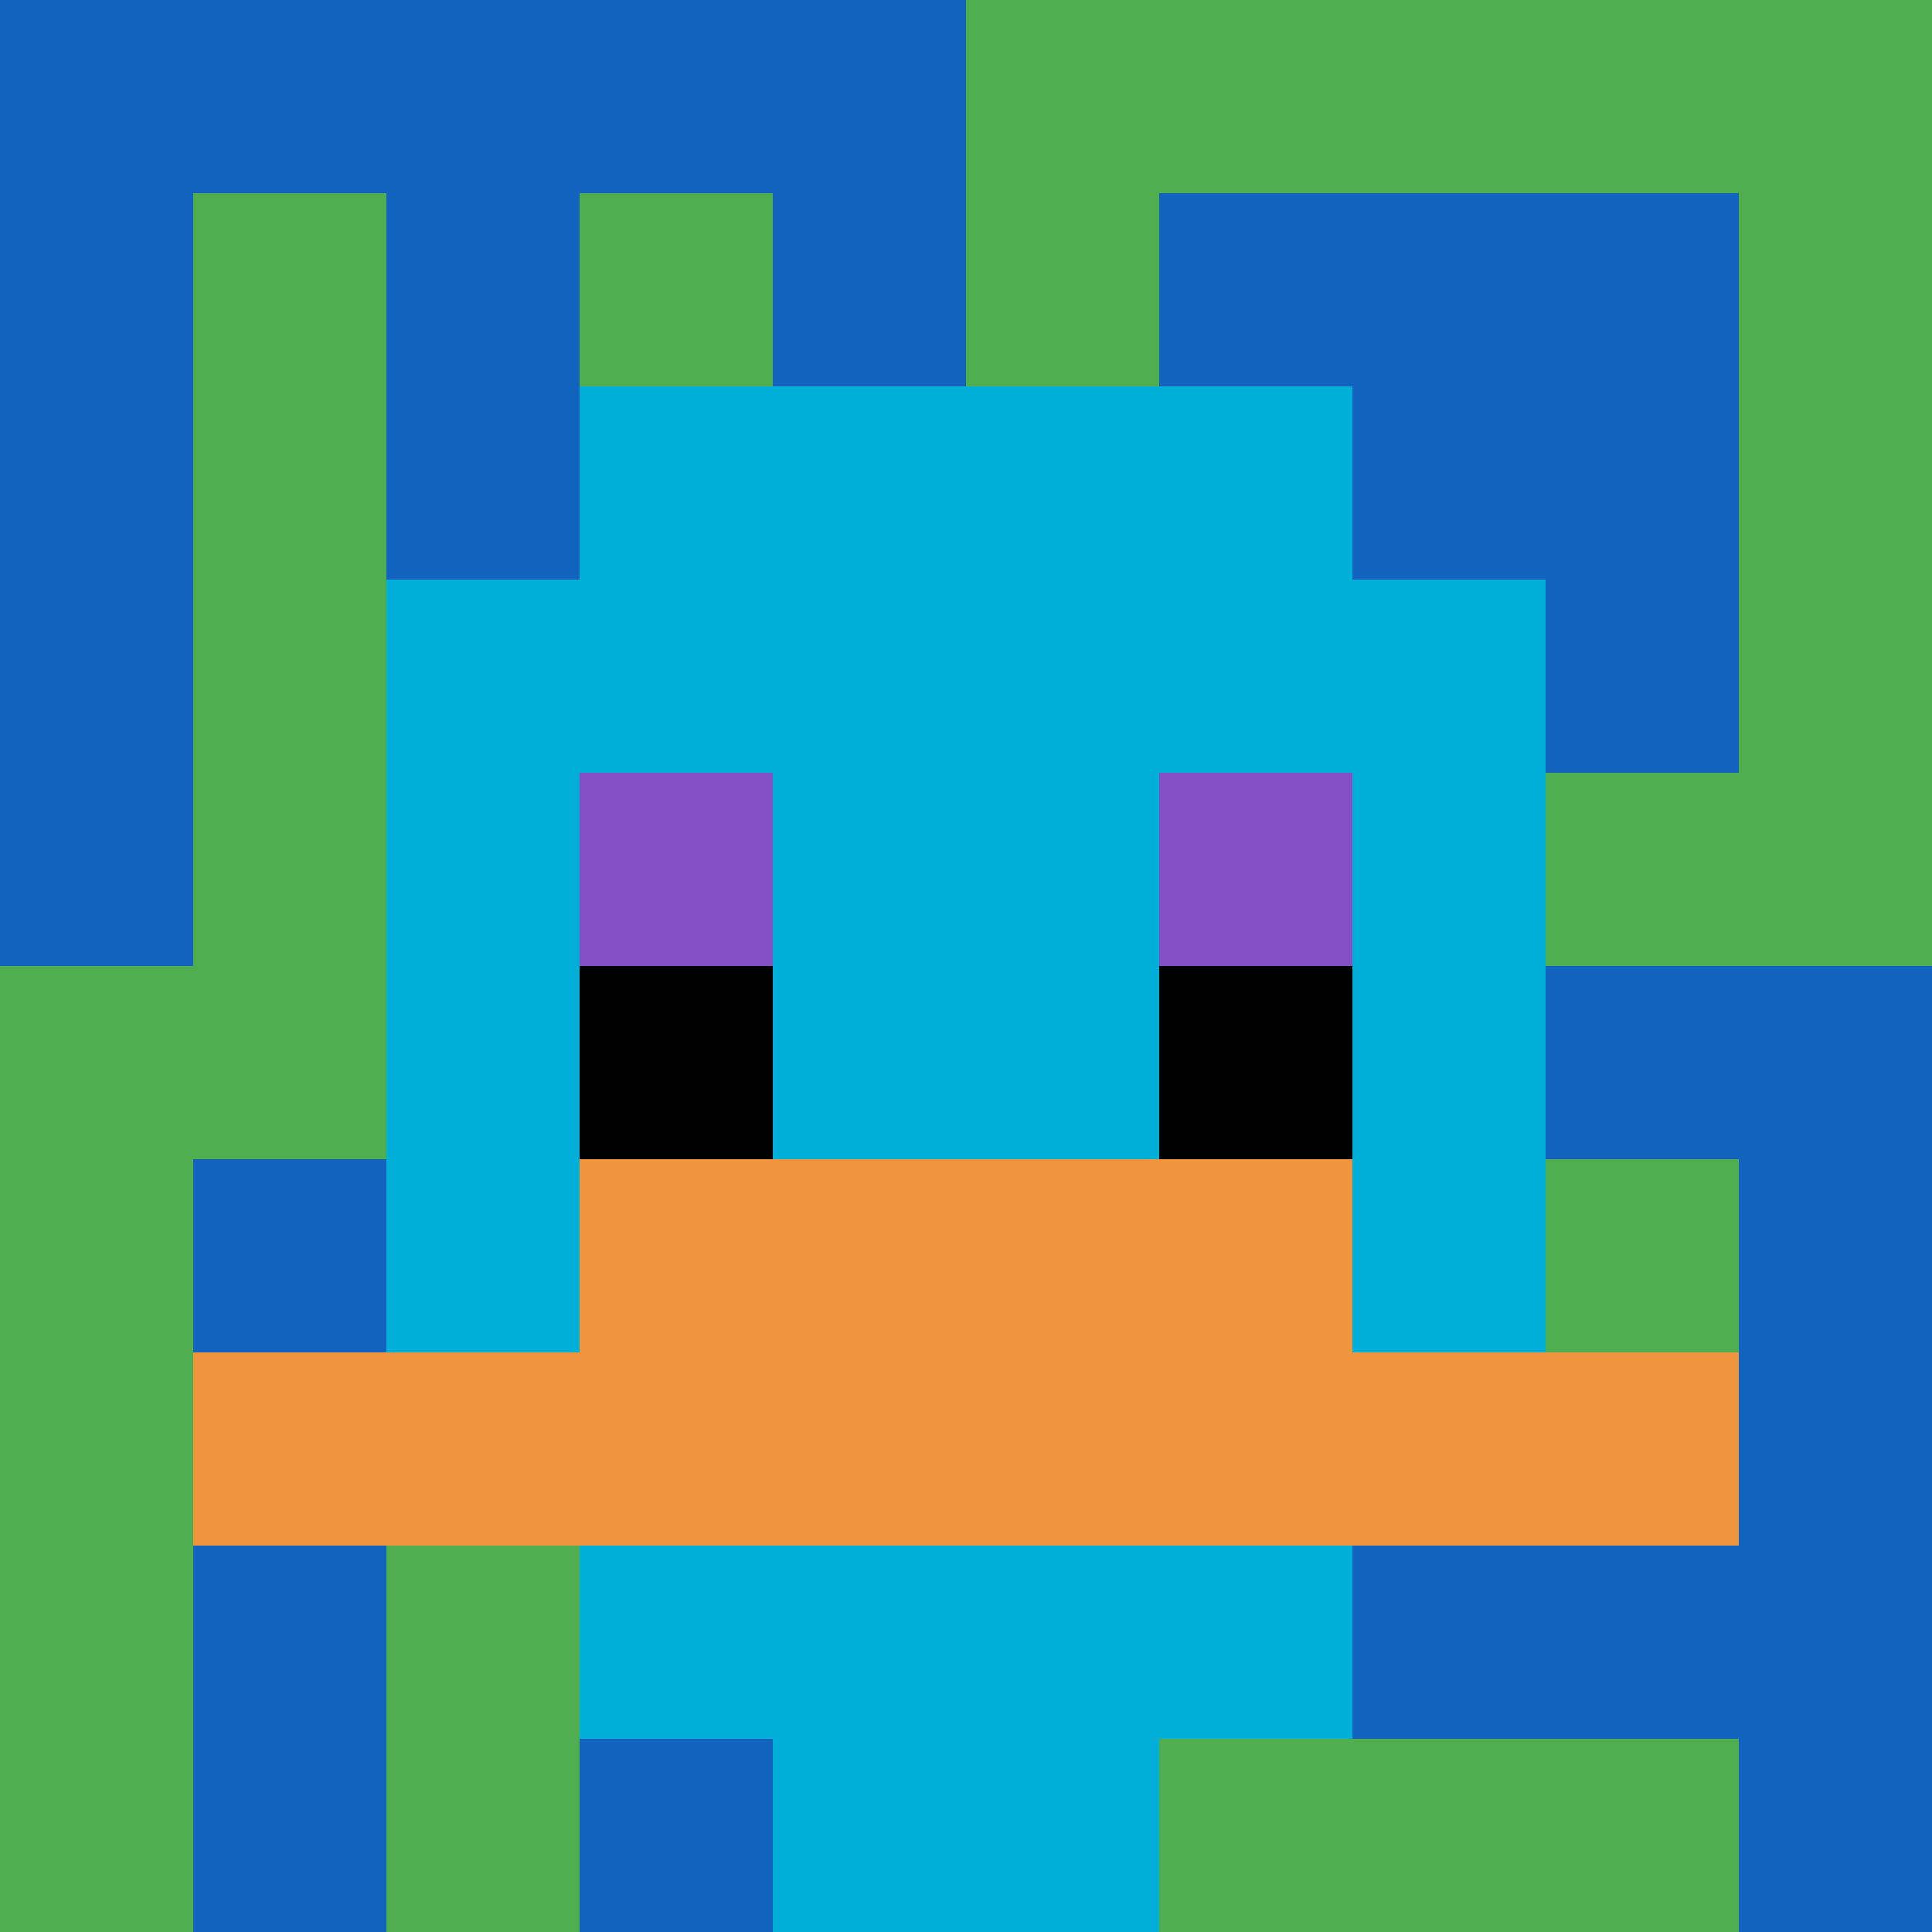
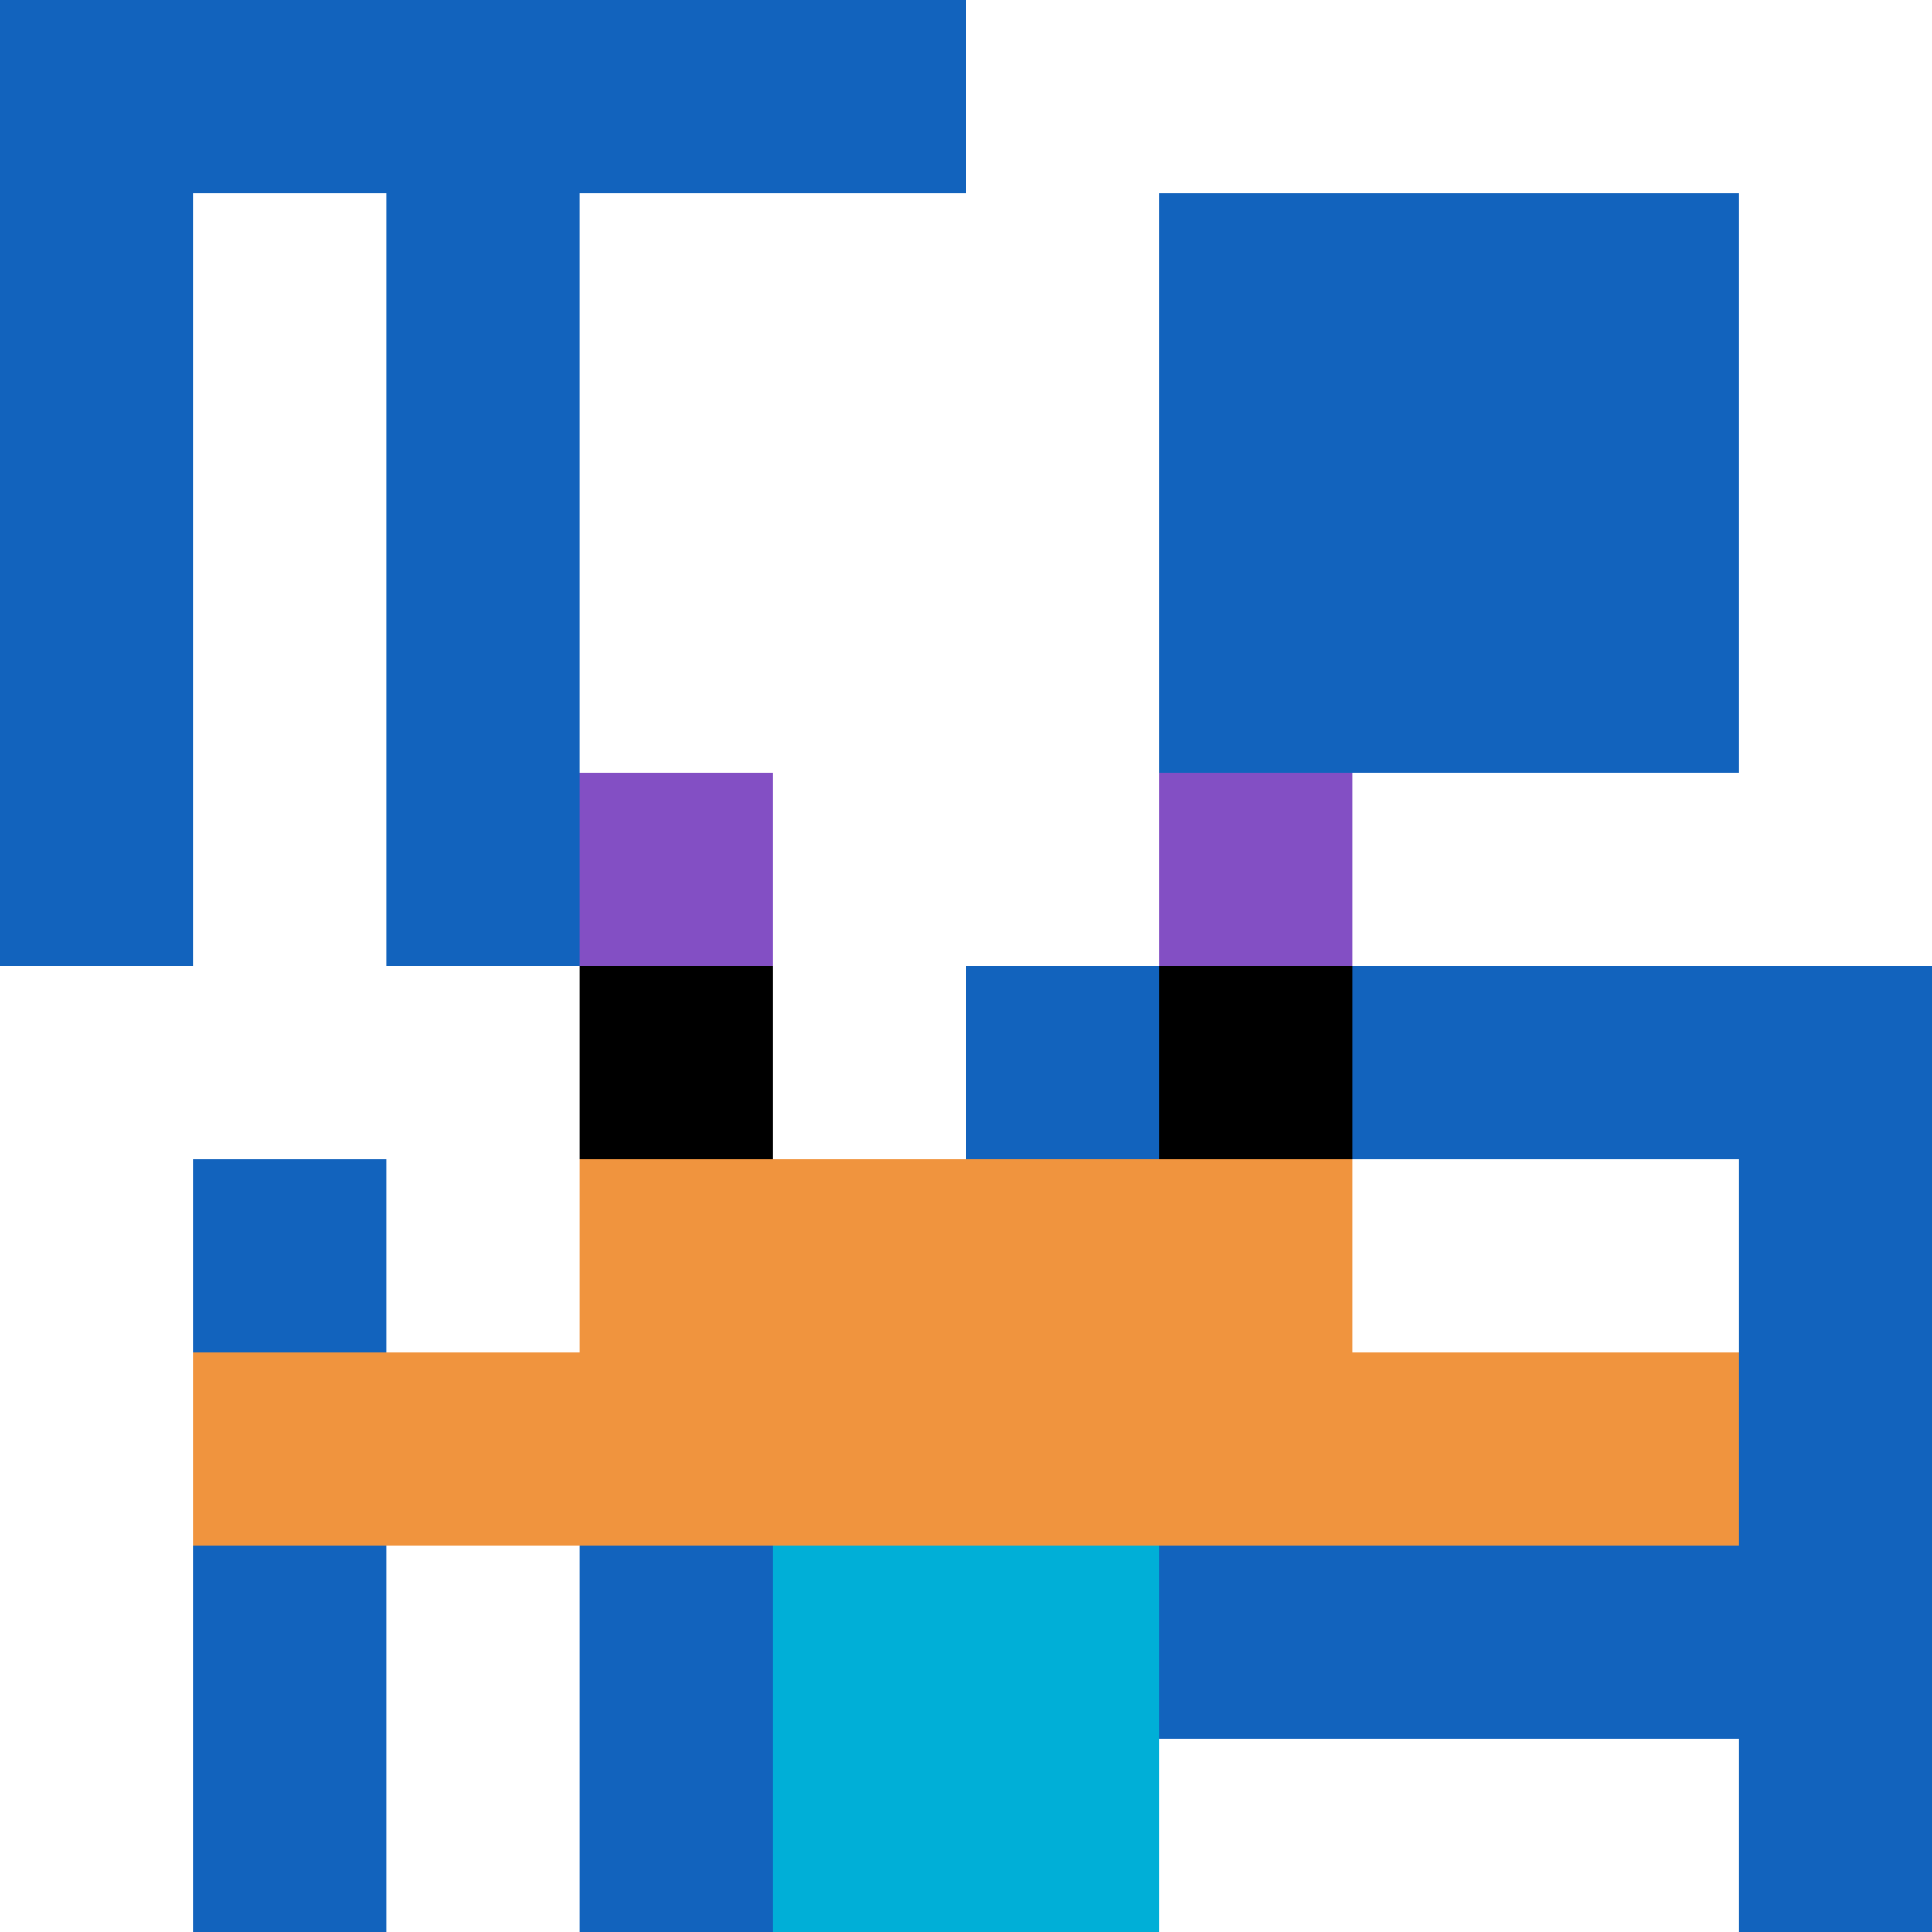
<svg xmlns="http://www.w3.org/2000/svg" version="1.1" width="823" height="823">
  <title>'goose-pfp-563312' by Dmitri Cherniak</title>
  <desc>seed=563312
backgroundColor=#ffffff
padding=20
innerPadding=0
timeout=500
dimension=1
border=false
Save=function(){return n.handleSave()}
frame=635

Rendered at Sun Sep 15 2024 16:18:49 GMT+0200 (Central European Summer Time)
Generated in &lt;1ms
</desc>
  <defs />
-   <rect width="100%" height="100%" fill="#ffffff" />
  <g>
    <g id="0-0">
-       <rect x="0" y="0" height="823" width="823" fill="#4FAE4F" />
      <g>
        <rect id="0-0-0-0-5-1" x="0" y="0" width="411.5" height="82.3" fill="#1263BD" />
        <rect id="0-0-0-0-1-5" x="0" y="0" width="82.3" height="411.5" fill="#1263BD" />
        <rect id="0-0-2-0-1-5" x="164.6" y="0" width="82.3" height="411.5" fill="#1263BD" />
-         <rect id="0-0-4-0-1-5" x="329.2" y="0" width="82.3" height="411.5" fill="#1263BD" />
        <rect id="0-0-6-1-3-3" x="493.8" y="82.3" width="246.9" height="246.9" fill="#1263BD" />
        <rect id="0-0-1-6-1-4" x="82.3" y="493.8" width="82.3" height="329.2" fill="#1263BD" />
        <rect id="0-0-3-6-1-4" x="246.9" y="493.8" width="82.3" height="329.2" fill="#1263BD" />
        <rect id="0-0-5-5-5-1" x="411.5" y="411.5" width="411.5" height="82.3" fill="#1263BD" />
        <rect id="0-0-5-8-5-1" x="411.5" y="658.4" width="411.5" height="82.3" fill="#1263BD" />
        <rect id="0-0-5-5-1-5" x="411.5" y="411.5" width="82.3" height="411.5" fill="#1263BD" />
        <rect id="0-0-9-5-1-5" x="740.7" y="411.5" width="82.3" height="411.5" fill="#1263BD" />
      </g>
      <g>
-         <rect id="0-0-3-2-4-7" x="246.9" y="164.6" width="329.2" height="576.1" fill="#00AFD7" />
-         <rect id="0-0-2-3-6-5" x="164.6" y="246.9" width="493.8" height="411.5" fill="#00AFD7" />
        <rect id="0-0-4-8-2-2" x="329.2" y="658.4" width="164.6" height="164.6" fill="#00AFD7" />
        <rect id="0-0-1-7-8-1" x="82.3" y="576.1" width="658.4" height="82.3" fill="#F0943E" />
        <rect id="0-0-3-6-4-2" x="246.9" y="493.8" width="329.2" height="164.6" fill="#F0943E" />
        <rect id="0-0-3-4-1-1" x="246.9" y="329.2" width="82.3" height="82.3" fill="#834FC4" />
        <rect id="0-0-6-4-1-1" x="493.8" y="329.2" width="82.3" height="82.3" fill="#834FC4" />
        <rect id="0-0-3-5-1-1" x="246.9" y="411.5" width="82.3" height="82.3" fill="#000000" />
        <rect id="0-0-6-5-1-1" x="493.8" y="411.5" width="82.3" height="82.3" fill="#000000" />
      </g>
      <rect x="0" y="0" stroke="white" stroke-width="0" height="823" width="823" fill="none" />
    </g>
  </g>
</svg>